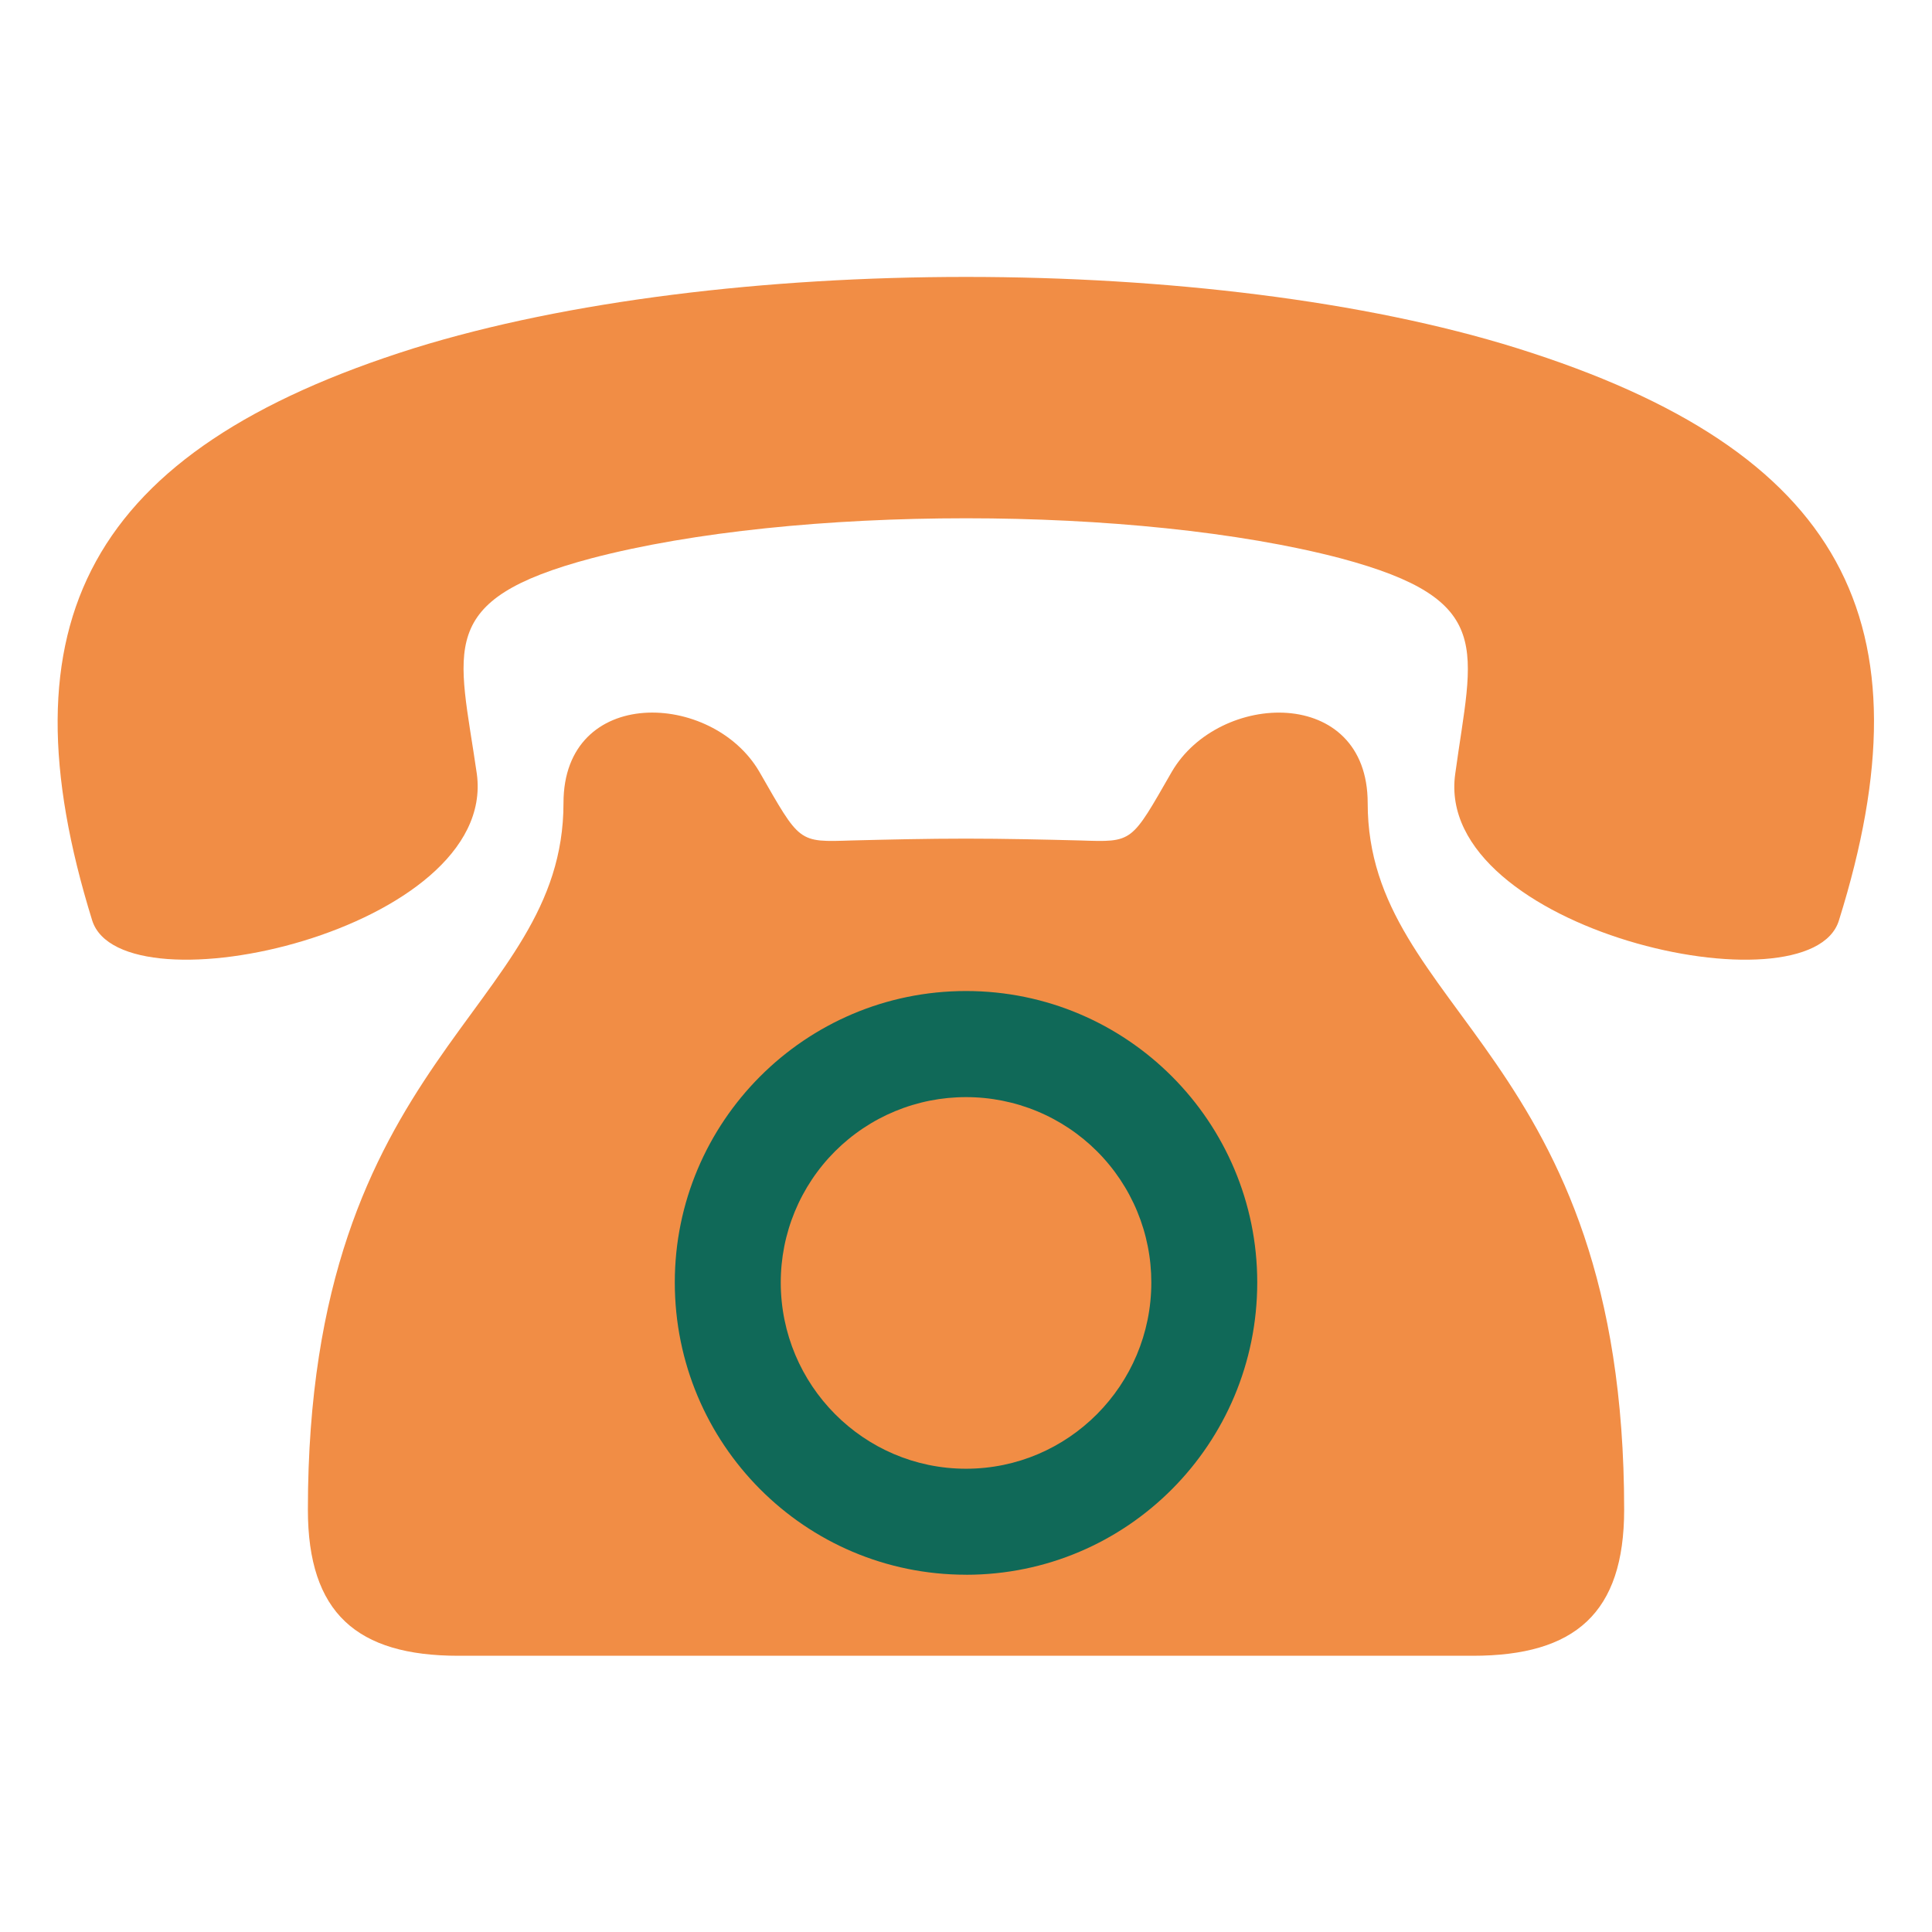
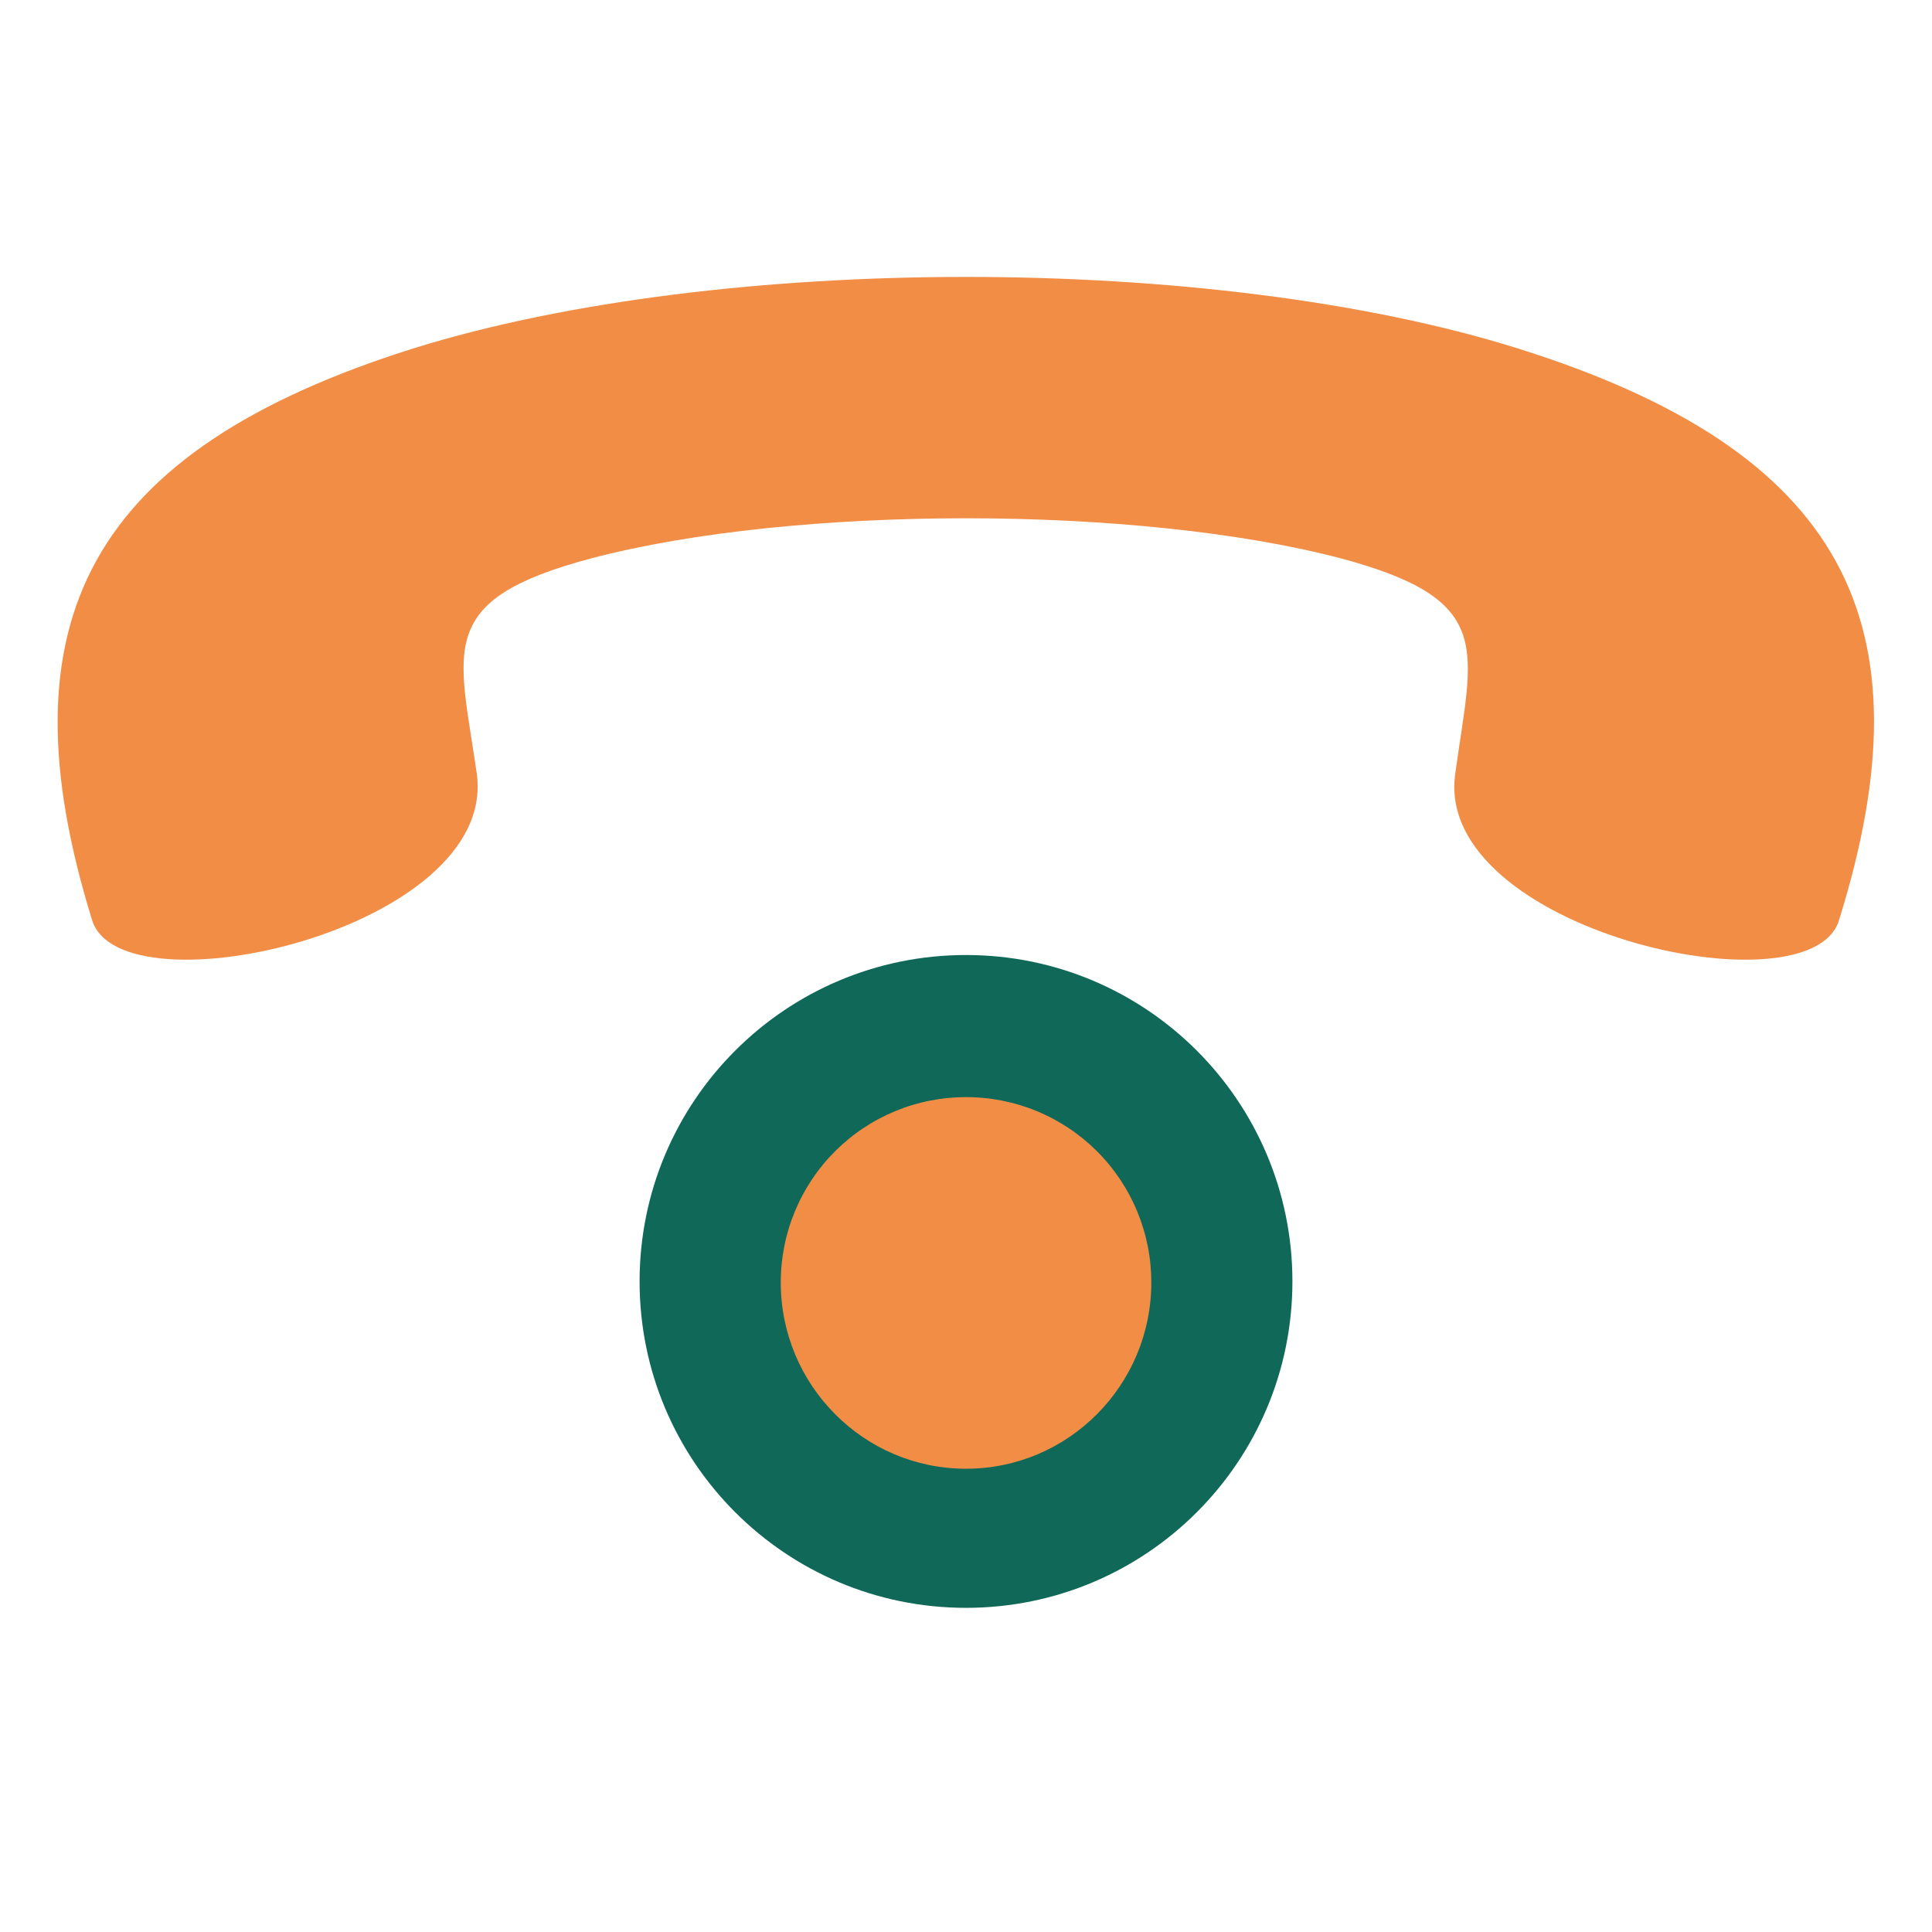
<svg xmlns="http://www.w3.org/2000/svg" width="1200" zoomAndPan="magnify" viewBox="0 0 900 900" height="1200" preserveAspectRatio="xMidYMid meet" version="1.0">
  <defs>
    <clipPath id="495da047b5">
      <path d="M 297.945 444.883 L 602.055 444.883 L 602.055 748.996 L 297.945 748.996 Z M 297.945 444.883 " clip-rule="nonzero" />
    </clipPath>
    <clipPath id="7b64c701cf">
      <path d="M 450 444.883 C 366.023 444.883 297.945 512.961 297.945 596.938 C 297.945 680.918 366.023 748.996 450 748.996 C 533.977 748.996 602.055 680.918 602.055 596.938 C 602.055 512.961 533.977 444.883 450 444.883 Z M 450 444.883 " clip-rule="nonzero" />
    </clipPath>
    <clipPath id="782b991c35">
      <path d="M 143 331 L 757 331 L 757 771.562 L 143 771.562 Z M 143 331 " clip-rule="nonzero" />
    </clipPath>
  </defs>
  <rect x="-90" width="1080" fill="#ffffff" y="-90" height="1080" fill-opacity="1" />
-   <rect x="-90" width="1080" fill="#ffffff" y="-90" height="1080" fill-opacity="1" />
  <g clip-path="url(#495da047b5)">
    <g clip-path="url(#7b64c701cf)">
      <path fill="#106958" d="M 297.945 444.883 L 602.055 444.883 L 602.055 748.996 L 297.945 748.996 Z M 297.945 444.883 " fill-opacity="1" fill-rule="nonzero" />
    </g>
  </g>
  <path fill="#f18d45" d="M 450.016 511.082 C 448.605 511.082 447.191 511.113 445.781 511.184 C 444.371 511.25 442.961 511.352 441.555 511.488 C 440.148 511.629 438.746 511.801 437.348 512.004 C 435.949 512.211 434.559 512.453 433.172 512.727 C 431.785 513 430.41 513.309 429.039 513.652 C 427.668 513.996 426.305 514.371 424.953 514.781 C 423.602 515.191 422.258 515.633 420.93 516.109 C 419.598 516.586 418.281 517.094 416.973 517.633 C 415.668 518.172 414.379 518.746 413.102 519.348 C 411.82 519.953 410.559 520.59 409.312 521.254 C 408.066 521.918 406.84 522.617 405.625 523.344 C 404.414 524.07 403.223 524.824 402.047 525.609 C 400.871 526.395 399.715 527.207 398.582 528.051 C 397.445 528.891 396.332 529.762 395.238 530.66 C 394.148 531.555 393.078 532.477 392.031 533.426 C 390.984 534.375 389.961 535.352 388.961 536.352 C 387.961 537.352 386.988 538.375 386.039 539.422 C 385.09 540.469 384.168 541.539 383.273 542.633 C 382.375 543.727 381.508 544.84 380.668 545.977 C 379.824 547.109 379.012 548.266 378.227 549.441 C 377.441 550.617 376.688 551.812 375.961 553.023 C 375.234 554.238 374.539 555.469 373.875 556.715 C 373.207 557.961 372.574 559.227 371.969 560.504 C 371.367 561.781 370.793 563.074 370.254 564.379 C 369.715 565.688 369.207 567.004 368.73 568.336 C 368.258 569.668 367.812 571.012 367.406 572.363 C 366.996 573.715 366.621 575.078 366.277 576.449 C 365.934 577.82 365.625 579.199 365.352 580.586 C 365.078 581.973 364.836 583.367 364.629 584.766 C 364.426 586.164 364.254 587.566 364.117 588.973 C 363.977 590.383 363.875 591.789 363.809 593.203 C 363.738 594.613 363.707 596.027 363.707 597.441 C 363.707 645.184 402.289 684.191 450.016 684.191 C 497.746 684.191 536.328 645.184 536.328 597.441 C 536.328 596.027 536.293 594.613 536.227 593.203 C 536.156 591.789 536.055 590.383 535.918 588.973 C 535.781 587.566 535.609 586.164 535.402 584.766 C 535.195 583.367 534.957 581.977 534.68 580.59 C 534.406 579.203 534.098 577.824 533.754 576.449 C 533.414 575.078 533.035 573.719 532.629 572.363 C 532.219 571.012 531.777 569.668 531.301 568.336 C 530.824 567.008 530.316 565.688 529.777 564.383 C 529.238 563.074 528.664 561.781 528.062 560.504 C 527.457 559.227 526.824 557.965 526.156 556.715 C 525.492 555.469 524.797 554.238 524.07 553.027 C 523.344 551.812 522.59 550.621 521.805 549.445 C 521.02 548.27 520.207 547.113 519.363 545.977 C 518.523 544.844 517.656 543.727 516.758 542.637 C 515.863 541.543 514.941 540.473 513.992 539.426 C 513.043 538.375 512.07 537.352 511.07 536.355 C 510.07 535.355 509.047 534.379 508 533.43 C 506.953 532.48 505.883 531.559 504.793 530.66 C 503.699 529.766 502.586 528.895 501.449 528.055 C 500.316 527.211 499.16 526.398 497.984 525.613 C 496.812 524.828 495.617 524.07 494.406 523.344 C 493.195 522.617 491.965 521.922 490.719 521.258 C 489.473 520.59 488.211 519.957 486.934 519.352 C 485.656 518.746 484.363 518.176 483.059 517.637 C 481.754 517.094 480.434 516.586 479.105 516.109 C 477.773 515.637 476.434 515.191 475.078 514.781 C 473.727 514.375 472.367 513.996 470.996 513.656 C 469.625 513.312 468.246 513.004 466.859 512.727 C 465.473 512.453 464.082 512.215 462.684 512.008 C 461.289 511.801 459.887 511.629 458.48 511.492 C 457.074 511.352 455.664 511.25 454.254 511.184 C 452.844 511.113 451.43 511.082 450.016 511.082 Z M 450.016 511.082 " fill-opacity="1" fill-rule="evenodd" />
  <g clip-path="url(#782b991c35)">
-     <path fill="#f18d45" d="M 545.852 359.551 C 526.766 392.734 527.992 392.336 503.121 391.516 C 486.113 391.09 467.832 390.664 450.016 390.664 C 431.766 390.664 413.922 391.09 396.914 391.516 C 371.602 392.336 372.844 392.758 353.758 359.551 C 331.777 321.77 262.496 319.281 262.496 374.07 C 262.496 471.629 143.426 490.305 143.426 703.258 C 143.426 751.406 166.242 771.324 213.543 771.324 L 686.066 771.324 C 733.781 771.324 756.594 751.391 756.594 703.258 C 756.594 490.305 637.121 471.629 637.121 374.07 C 637.113 319.301 567.832 321.789 545.852 359.551 Z M 450.016 733.566 C 374.918 733.566 314.344 672.535 314.344 597.406 C 314.344 522.688 374.918 461.656 450.016 461.656 C 525.113 461.656 585.672 522.688 585.672 597.406 C 585.672 672.555 525.102 733.586 450.016 733.586 Z M 450.016 733.566 " fill-opacity="1" fill-rule="evenodd" />
-   </g>
+     </g>
  <path fill="#f18d45" d="M 706.652 162.184 C 635.859 140.062 542.934 129 450.012 129 C 357.094 129 264.168 140.062 192.93 162.184 C 40.719 210 0.004 290.137 42.926 428.715 C 56.641 472.535 231.867 433.145 222.133 360.535 C 213.723 302.09 202.219 279.516 275.672 260.031 C 323.02 247.633 386.297 241.434 450.012 241.434 C 513.285 241.434 577.008 247.633 624.355 260.031 C 697.363 279.516 685.859 302.09 677.895 360.535 C 667.719 433.145 843.383 472.547 856.66 428.715 C 900.02 290.137 859.316 210 706.652 162.184 Z M 706.652 162.184 " fill-opacity="1" fill-rule="evenodd" />
</svg>